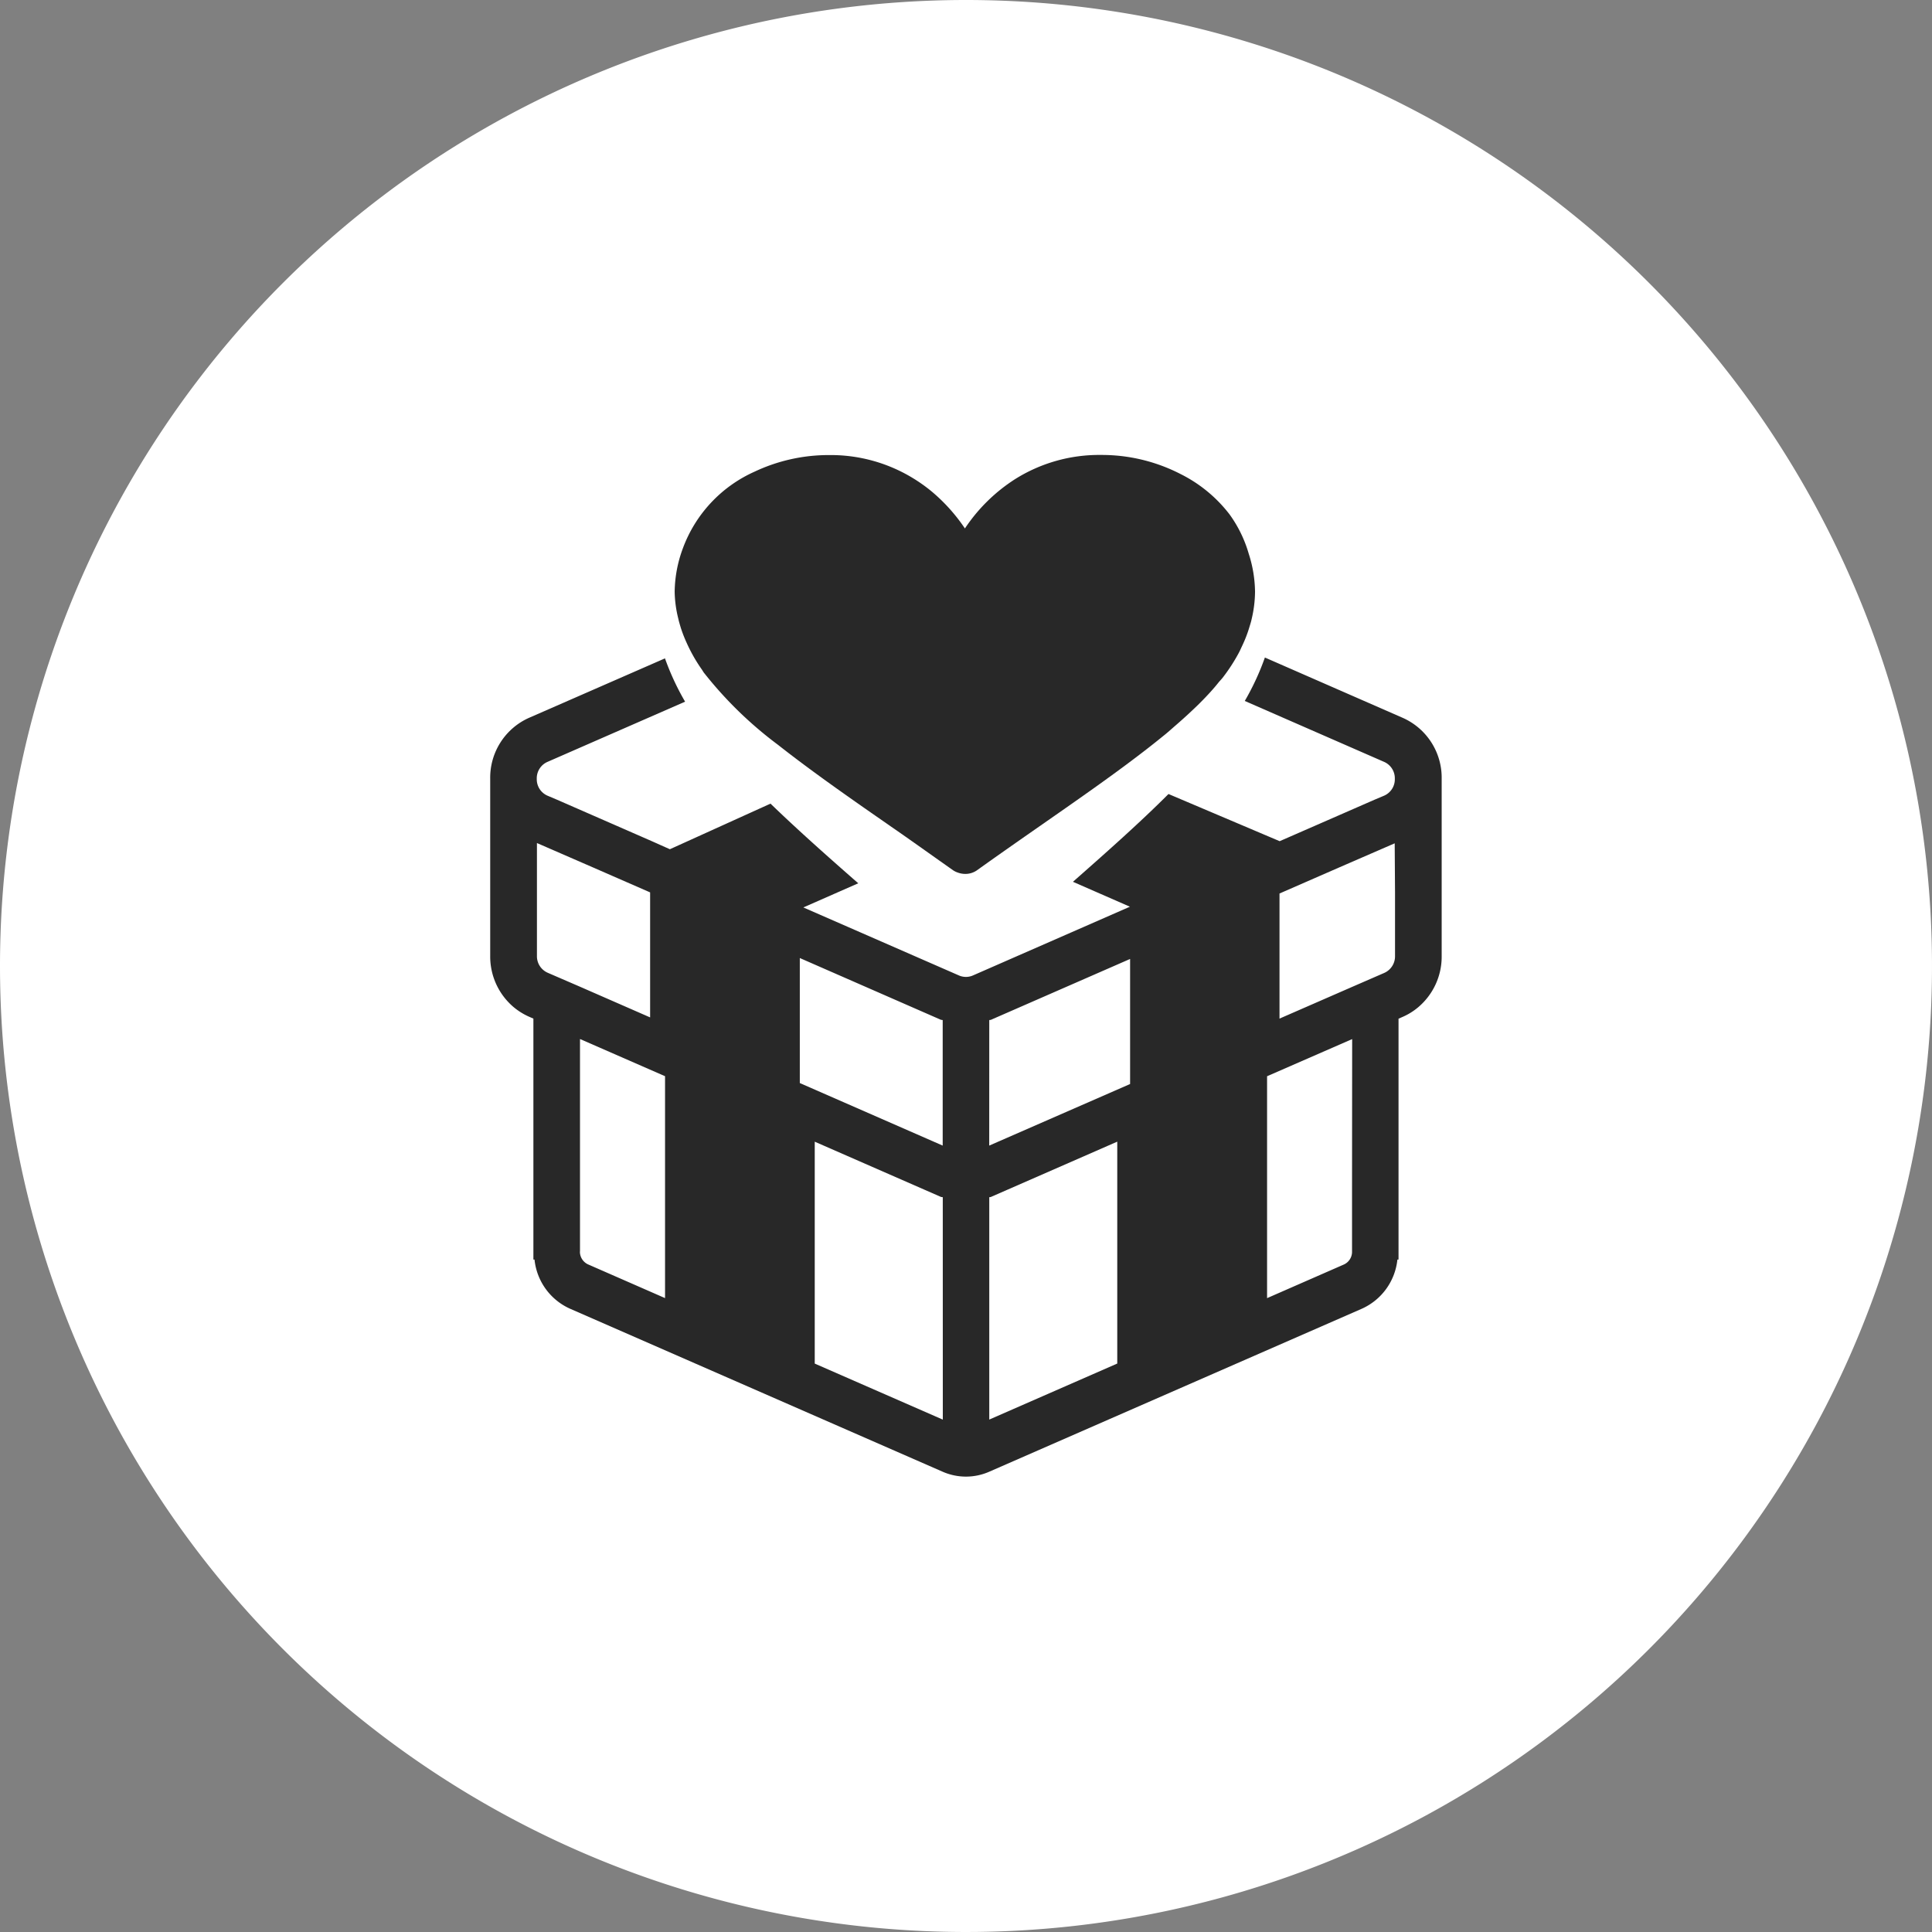
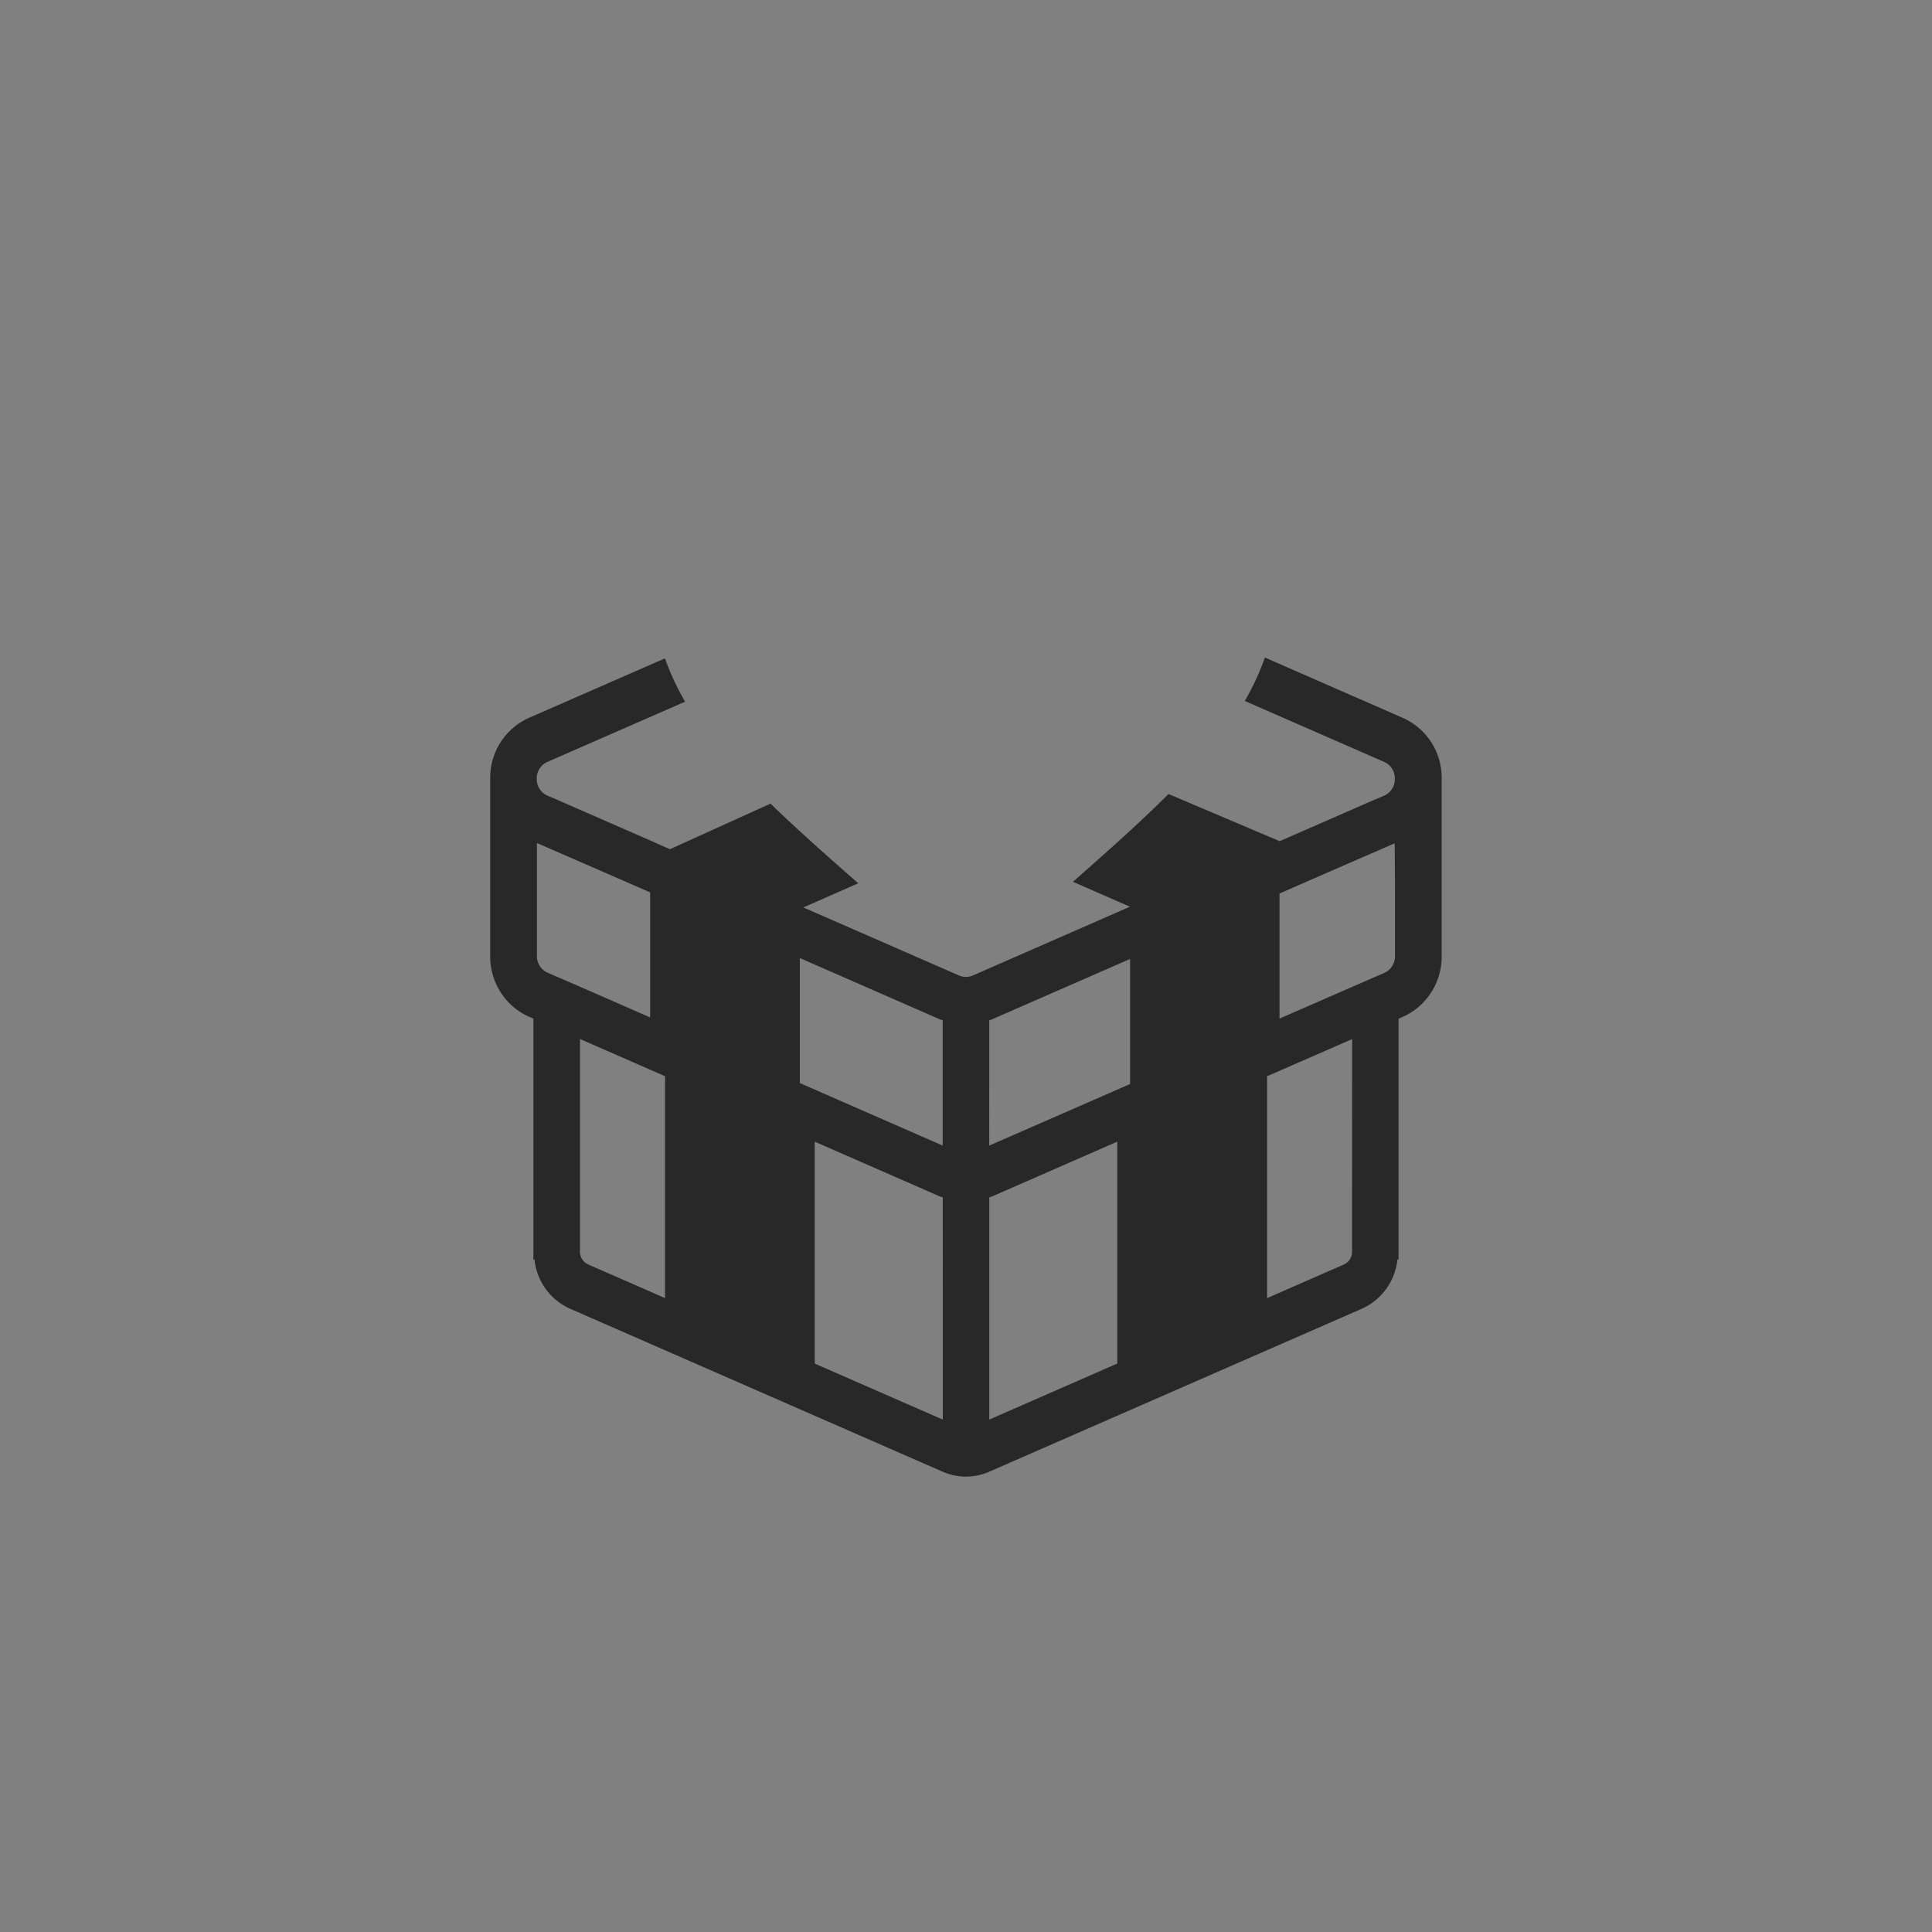
<svg xmlns="http://www.w3.org/2000/svg" id="hide_sticker" width="48" height="48" viewBox="0 0 48 48">
  <rect x="0" y="0" width="48" height="48" fill="#808080" stroke="none" />
-   <path id="Path_148" data-name="Path 148" d="M24,0A24,24,0,1,1,0,24,24,24,0,0,1,24,0Z" fill="#fff" />
  <g id="Group_107463" data-name="Group 107463" transform="translate(3464.079 -4112.998)">
-     <path id="Path_30571" data-name="Path 30571" d="M-3447.228,4128.364c.018.081.042.161.066.24a3.372,3.372,0,0,0,.145.37,3.958,3.958,0,0,0,.375.658c.024.035.042.071.068.1h0a9.775,9.775,0,0,0,1.824,1.771h0l0,0c.743.585,1.61,1.2,2.6,1.886l.218.152c.291.2.6.419.919.645.2.142.4.283.612.433a.492.492,0,0,0,.116.057.548.548,0,0,0,.18.034.5.5,0,0,0,.3-.091c.468-.335.913-.646,1.333-.939h0l.416-.29c.816-.568,1.552-1.084,2.2-1.576q.363-.274.689-.54c.1-.079.186-.158.277-.237.147-.127.289-.254.421-.379.082-.077.164-.155.239-.232.155-.157.3-.314.425-.472.033-.041.075-.082.107-.124a4.417,4.417,0,0,0,.387-.594c.035-.062.062-.127.092-.19a3.167,3.167,0,0,0,.181-.468c.02-.066.042-.131.056-.2a3.022,3.022,0,0,0,.084-.679,3.187,3.187,0,0,0-.157-.945,3.151,3.151,0,0,0-.479-.98,3.507,3.507,0,0,0-1.217-1,4.279,4.279,0,0,0-1.977-.473,3.921,3.921,0,0,0-2.13.6,4.246,4.246,0,0,0-1.248,1.226,4.4,4.4,0,0,0-.831-.923,3.949,3.949,0,0,0-.417-.3,3.923,3.923,0,0,0-2.131-.6,4.311,4.311,0,0,0-1.846.412,3.359,3.359,0,0,0-1.786,1.915,3.182,3.182,0,0,0-.2,1.069A2.917,2.917,0,0,0-3447.228,4128.364Z" fill="#282828" />
    <path id="Path_30572" data-name="Path 30572" d="M-3429.239,4130.828l-3.414-1.494a6.375,6.375,0,0,1-.5,1.079l3.458,1.512a.445.445,0,0,1,.27.423.443.443,0,0,1-.27.42l-.237.1-1.411.617-.943.412-2.762-1.172c-.7.7-1.494,1.406-2.374,2.181l1.415.619-3.9,1.708a.435.435,0,0,1-.347,0l-3.866-1.69,1.364-.6c-.8-.7-1.527-1.348-2.18-1.979l-2.5,1.133-.448-.2-.942-.412-1.411-.617-.236-.1a.443.443,0,0,1-.27-.42.444.444,0,0,1,.27-.423l3.415-1.494a6.389,6.389,0,0,1-.5-1.076l-3.368,1.473a1.627,1.627,0,0,0-.974,1.519v4.4a1.645,1.645,0,0,0,.579,1.27,1.634,1.634,0,0,0,.4.247l.094.041v5.987h.028a1.505,1.505,0,0,0,.888,1.223l9.244,4.044a1.446,1.446,0,0,0,.587.125,1.438,1.438,0,0,0,.586-.125l9.245-4.044a1.509,1.509,0,0,0,.888-1.223h.028v-5.985l.094-.041a1.563,1.563,0,0,0,.4-.248,1.644,1.644,0,0,0,.578-1.27v-4.4A1.627,1.627,0,0,0-3429.239,4130.828Zm-11.463,7.506c.013.006.029,0,.044.01v3.116l-3.55-1.554V4136.8l3.5,1.532Zm-9.767-1.167a.448.448,0,0,1-.27-.419v-2.805l1.379.6,1.433.626v3.106l-1.744-.763Zm.8,6.922v-5.277l2.113.924v5.513l-1.9-.832A.347.347,0,0,1-3449.671,4144.09Zm9.014,4.179-3.182-1.392v-5.513l3.135,1.372c.014.007.031,0,.046.009h0Zm1.154-9.926c.015-.006.032,0,.046-.009l3.453-1.51v3.107l-3.5,1.53h0Zm0,9.925v-5.524c.015-.005.03,0,.045-.009l3.135-1.372v5.513Zm9.013-5.709v1.531a.346.346,0,0,1-.211.329l-1.9.832v-5.513l2.114-.923Zm1.068-7.407v1.6a.45.45,0,0,1-.27.42l-.8.348-1.8.786v-3.108h0l1.481-.647,1.381-.6Z" fill="#282828" />
  </g>
</svg>